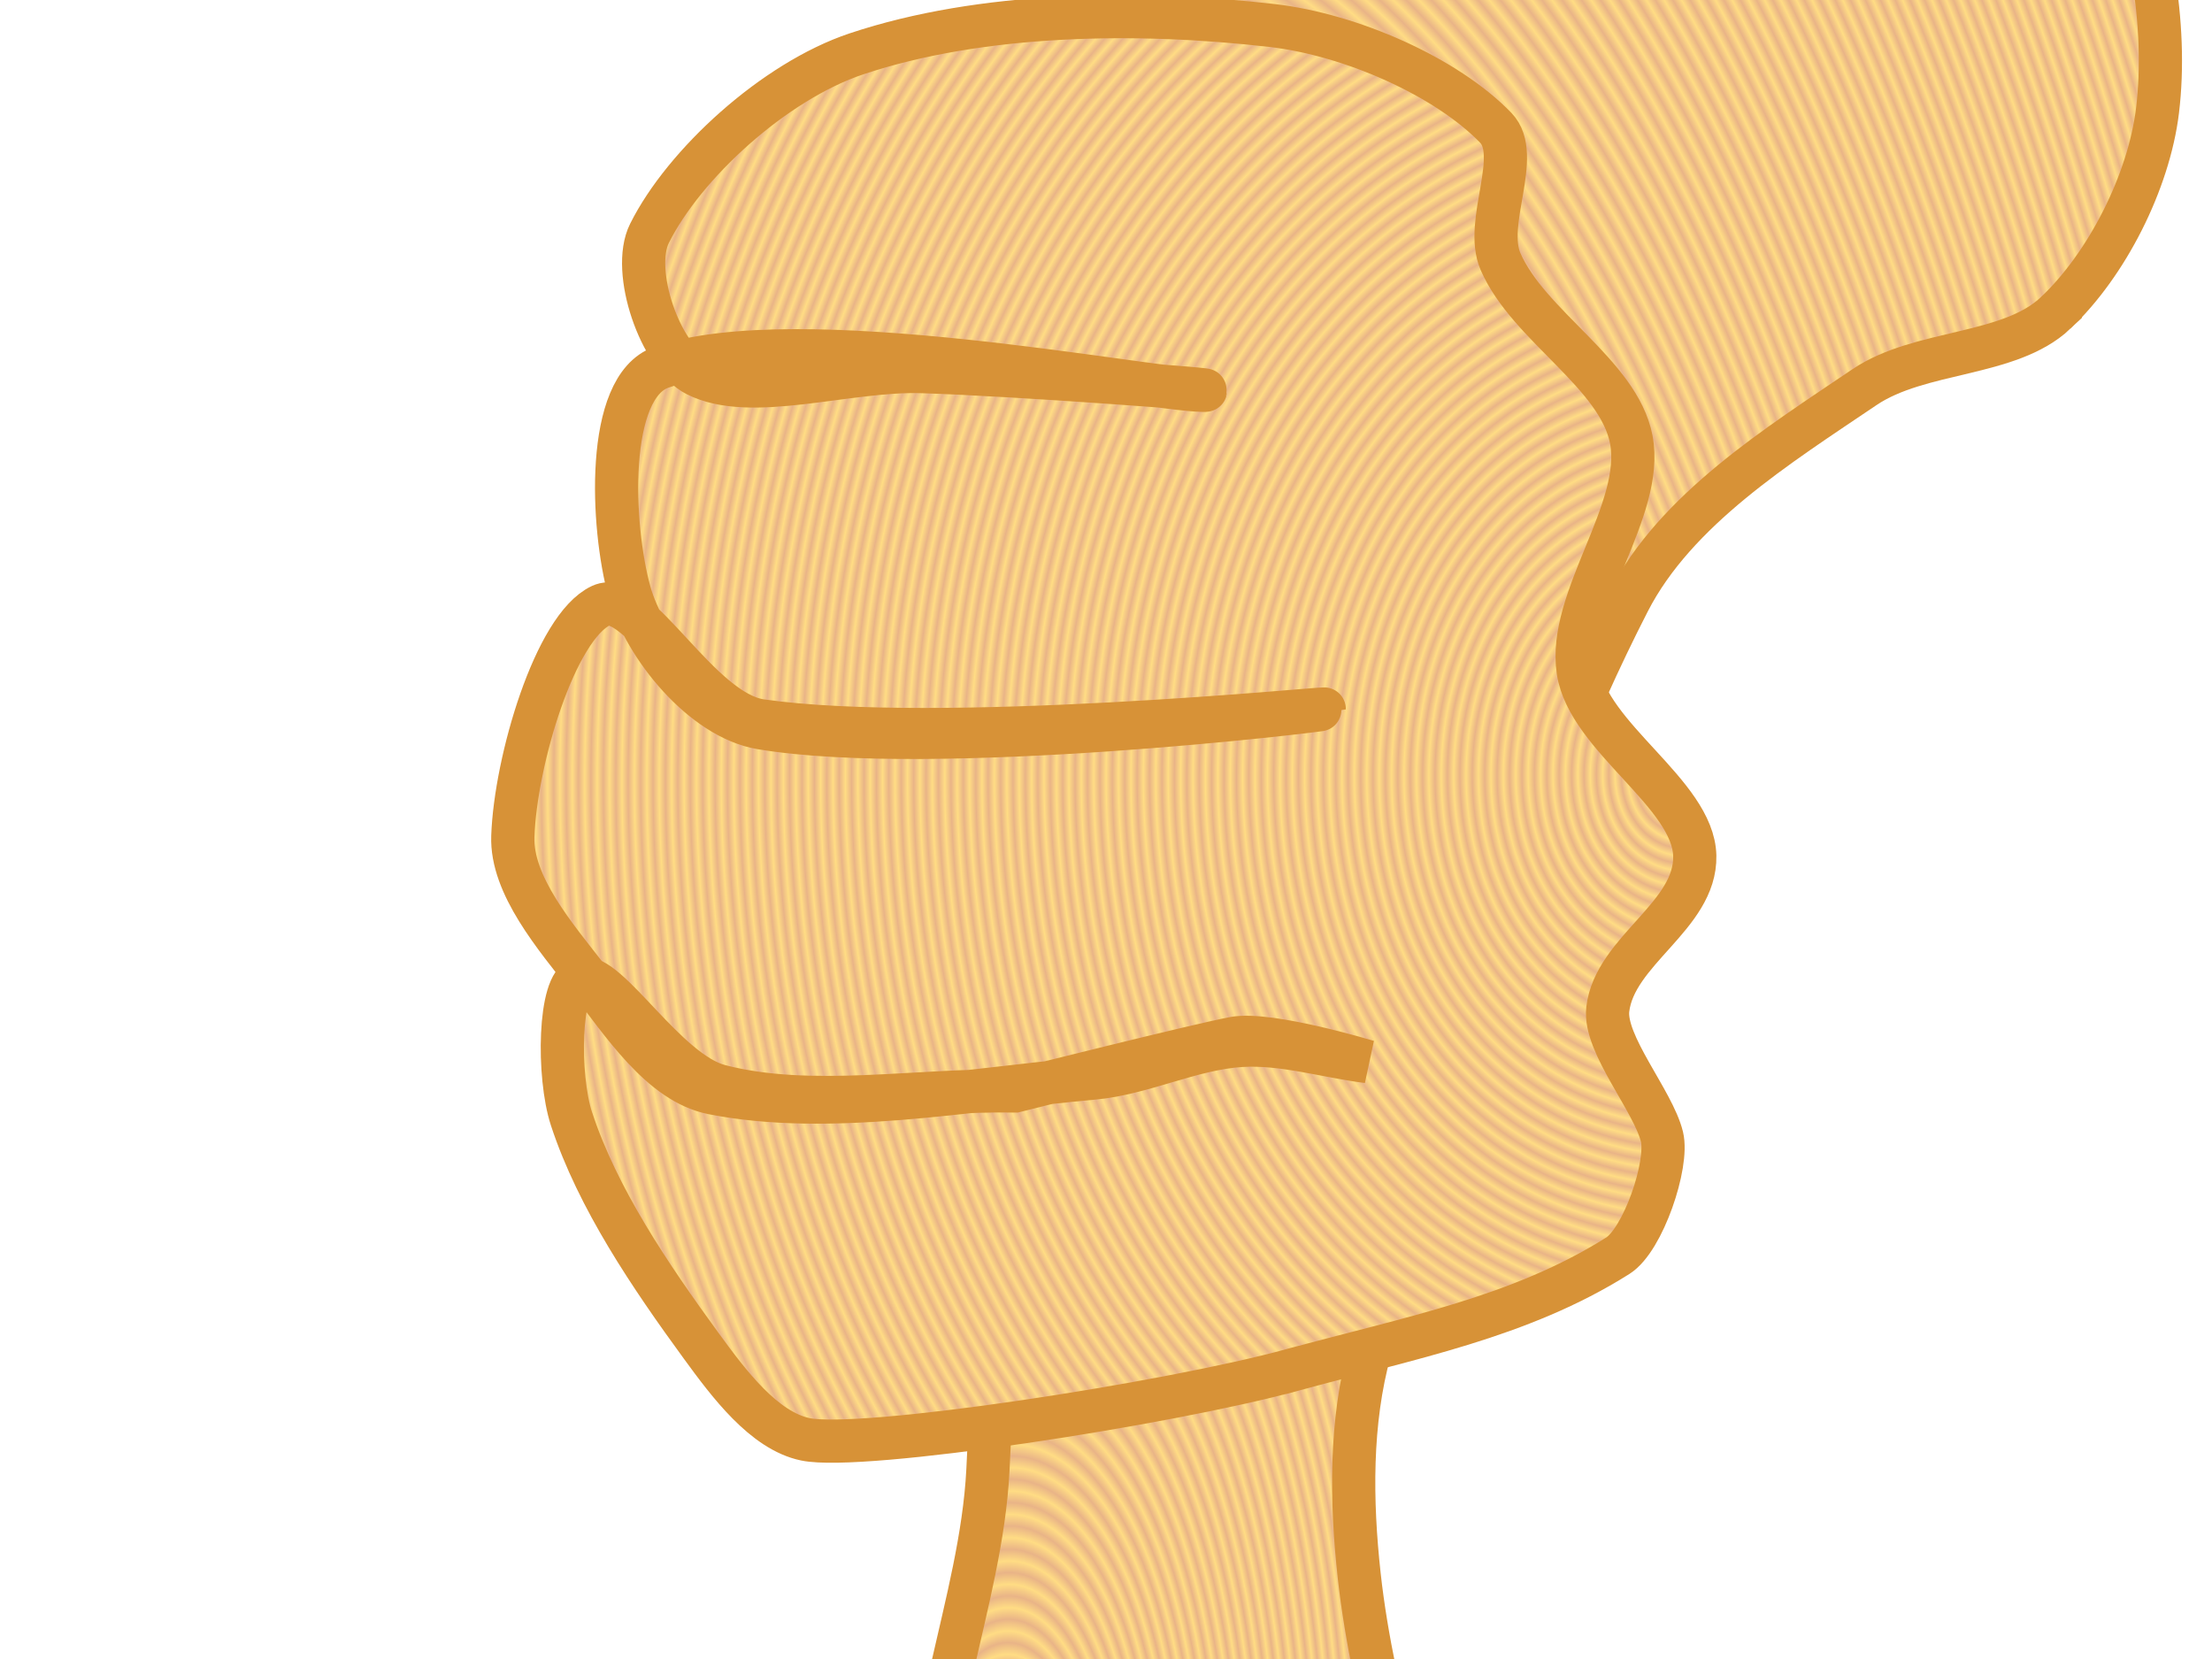
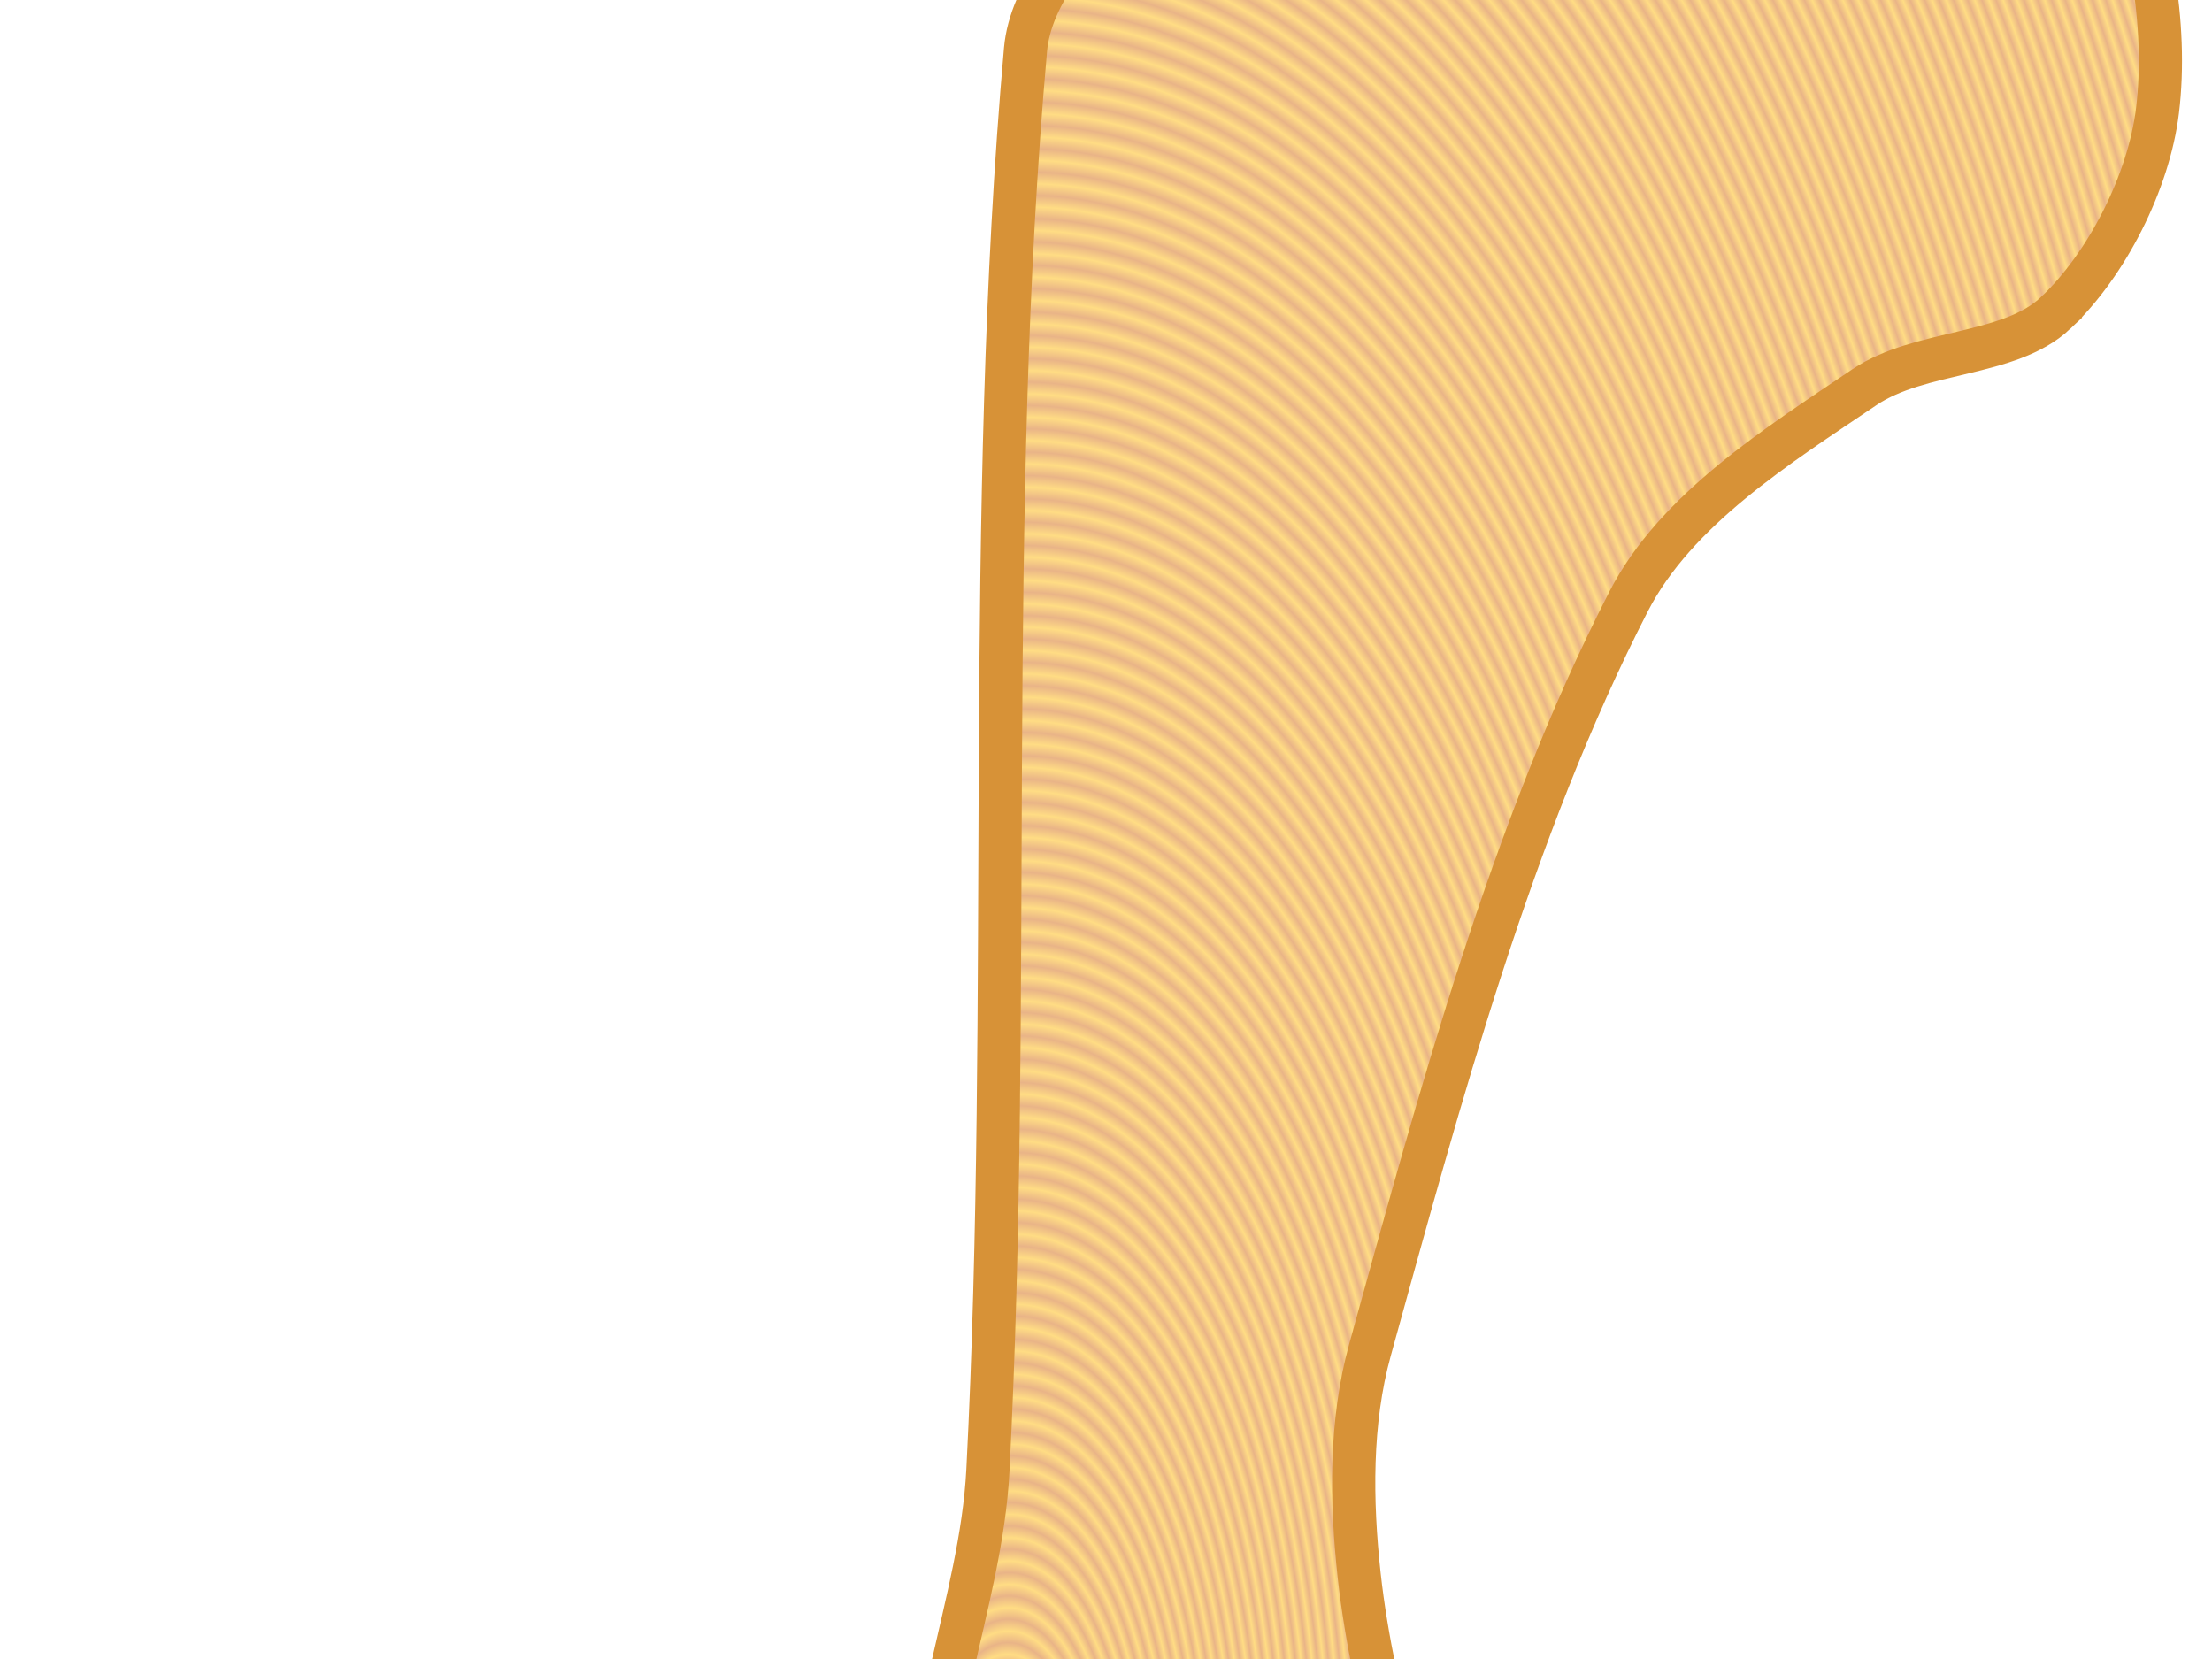
<svg xmlns="http://www.w3.org/2000/svg" xmlns:xlink="http://www.w3.org/1999/xlink" width="640" height="480">
  <defs>
    <linearGradient id="linearGradient1683">
      <stop stop-color="#e9b487" offset="0" id="stop1684" />
      <stop stop-color="#ffdc84" offset="1" id="stop1685" />
    </linearGradient>
    <radialGradient xlink:href="#linearGradient1683" spreadMethod="reflect" r="2.279" id="radialGradient1686" gradientUnits="userSpaceOnUse" gradientTransform="matrix(0.675, 0, 0, 1.482, 0, -235)" fy="159.294" fx="701.691" cy="159.294" cx="701.691" />
    <radialGradient xlink:href="#linearGradient1683" spreadMethod="reflect" r="1.969" id="radialGradient1692" gradientUnits="userSpaceOnUse" gradientTransform="matrix(0.912, 0, 0, 1.097, 0, -235)" fy="496.575" fx="309.893" cy="496.575" cx="309.893" />
  </defs>
  <g>
    <title>Layer 1</title>
    <g transform="rotate(-179.051, 384.473, 265.945)" id="g1690">
      <path fill="url(#radialGradient1686)" fill-rule="evenodd" stroke="#d79237" stroke-width="12.5" stroke-miterlimit="4" id="path1061" d="m177.119,444.801c-14.603,14.247 -26.343,38.372 -28.502,59.04c-2.591,24.799 3.161,54.824 14.251,77.362c9.947,20.215 28.773,40.565 48.861,50.896c27.415,14.099 68.439,32.091 93.649,22.394c27.722,-10.662 37.892,-64.781 65.147,-83.47c20.248,-13.885 55.737,-3.023 77.362,-14.251c13.663,-7.094 27.331,-24.474 28.502,-40.717c9.687,-134.41 -0.702,-274.392 4.072,-411.243c1.334,-38.232 19.173,-77.662 14.251,-114.008c-3.9,-28.801 -19.893,-62.345 -40.717,-81.434c-19.893,-18.235 -48.08,-45.146 -81.434,-30.538c-38.096,16.685 -26.864,69.482 -24.43,85.506c5.709,37.586 19.672,74.336 24.43,111.972c2.706,21.404 3.373,44.262 -2.036,65.147c-19.021,73.442 -38.345,151.048 -71.255,217.836c-13.236,26.861 -42.415,45.774 -67.183,63.112c-15.949,11.164 -41.747,9.496 -54.968,22.394z" />
-       <path fill="url(#radialGradient1692)" fill-rule="evenodd" stroke="#d79237" stroke-width="12.5" stroke-miterlimit="4" id="path1687" d="m392.92,135.351c-33.87,9.865 -65.634,16.292 -93.649,34.61c-7.273,4.755 -14.272,26.674 -12.215,34.61c2.693,10.387 17.297,26.539 16.287,36.645c-1.704,17.038 -25.097,27.447 -24.43,44.789c0.69,17.947 31.356,33.738 34.61,52.932c3.533,20.844 -18.469,46.798 -14.251,67.183c3.926,18.975 30.23,32.303 38.681,50.896c5.121,11.266 -5.861,30.784 2.036,38.681c14.497,14.497 42.235,26.236 65.147,28.502c38.842,3.841 84.093,2.511 120.115,-10.179c23.695,-8.347 49.371,-32.715 59.04,-52.932c5.26,-10.999 -3.711,-35.582 -14.251,-40.717c-15.926,-7.759 -43.441,2.337 -65.147,2.036c-27.154,-0.377 -90.024,-4.072 -81.434,-4.072c16.519,0 118.015,18.422 156.761,4.072c16.222,-6.008 13.696,-46.268 8.143,-65.147c-4.627,-15.73 -21.805,-36.124 -38.681,-38.681c-50.307,-7.622 -162.868,7.804 -162.868,8.143c0,0.339 111.091,-12.643 162.868,-6.108c18.121,2.287 36.284,37.694 46.825,32.574c13.211,-6.417 24.019,-45.386 24.43,-67.183c0.267,-14.169 -12.818,-28.829 -22.394,-40.717c-10.104,-12.543 -21.591,-29.856 -36.645,-32.574c-33.807,-6.104 -73.559,2.227 -109.936,6.108c-14.52,1.549 -28.361,9.072 -42.753,10.179c-12.074,0.929 -24.43,-2.714 -36.645,-4.072c0,0 28.502,8.143 38.681,6.108c10.179,-2.036 63.112,-16.287 63.112,-16.287c28.502,0 59.131,-6.381 85.506,0c15.699,3.798 32.804,32.422 40.717,30.538c6.338,-1.509 6.309,-28.372 2.036,-40.717c-7.942,-22.943 -23.634,-45.232 -38.681,-65.147c-8.026,-10.622 -18.463,-24.17 -30.538,-26.466c-16.331,-3.106 -104.446,11.901 -140.474,22.394z" />
    </g>
  </g>
</svg>